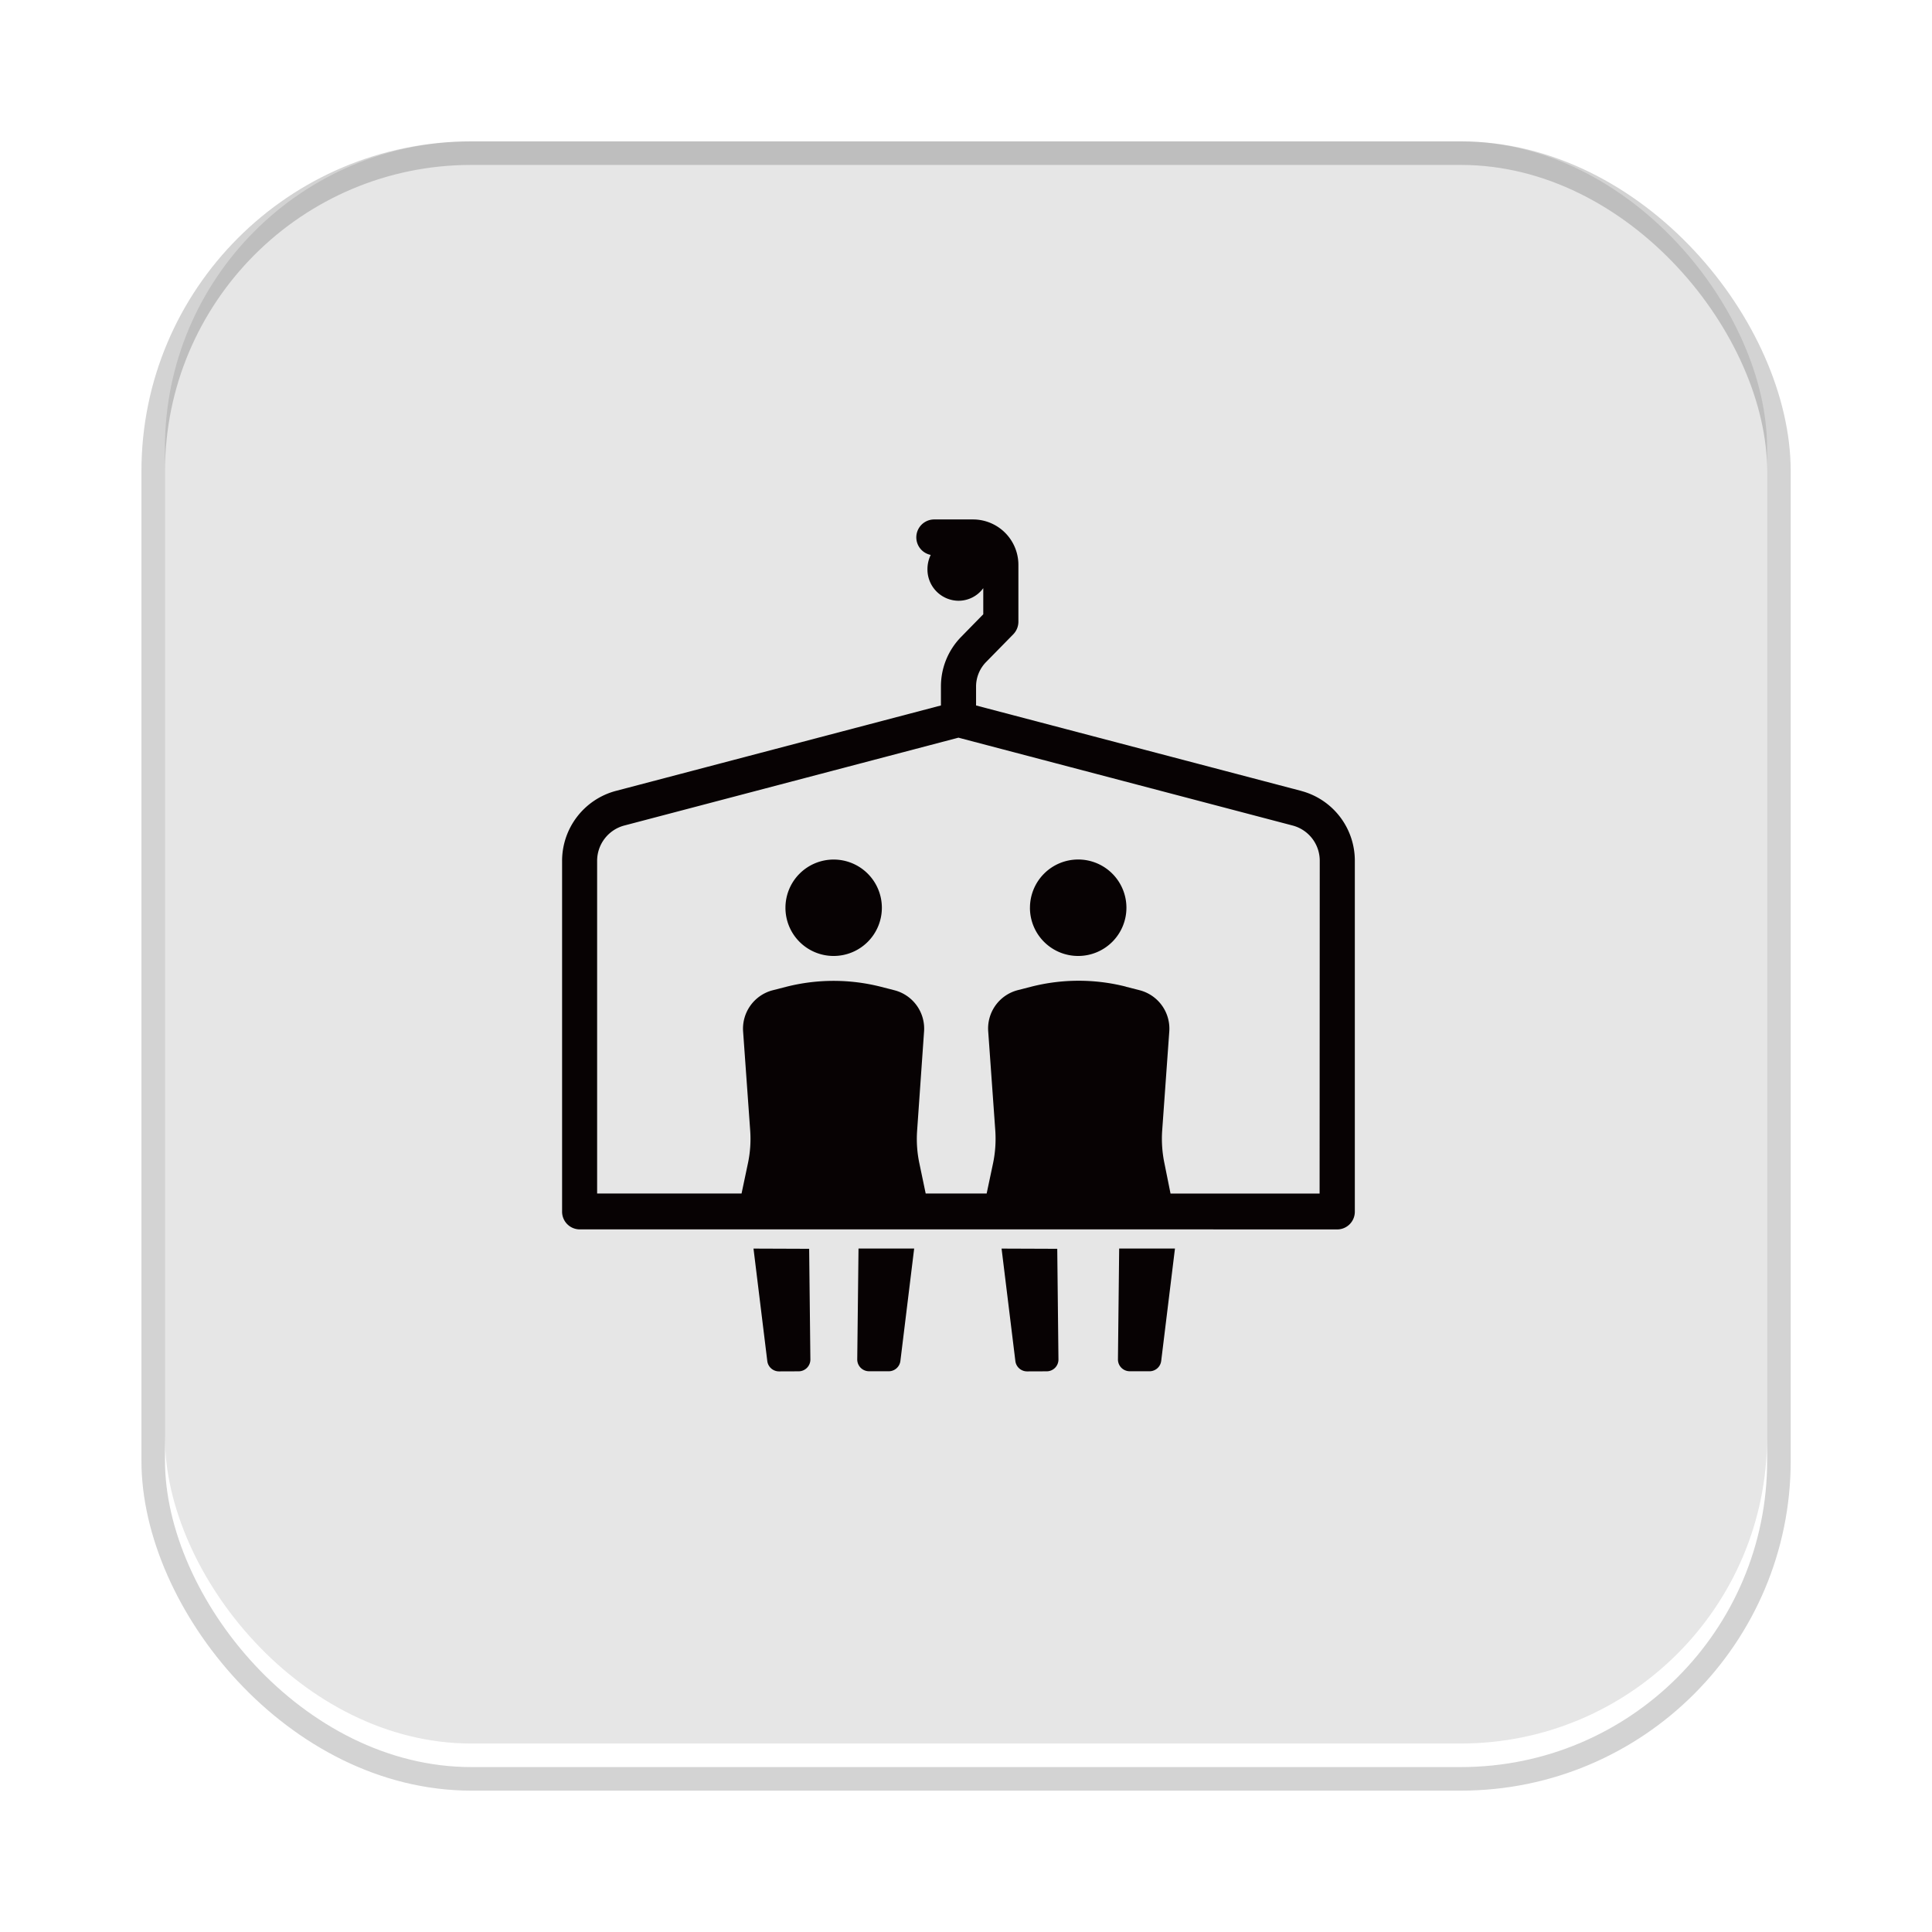
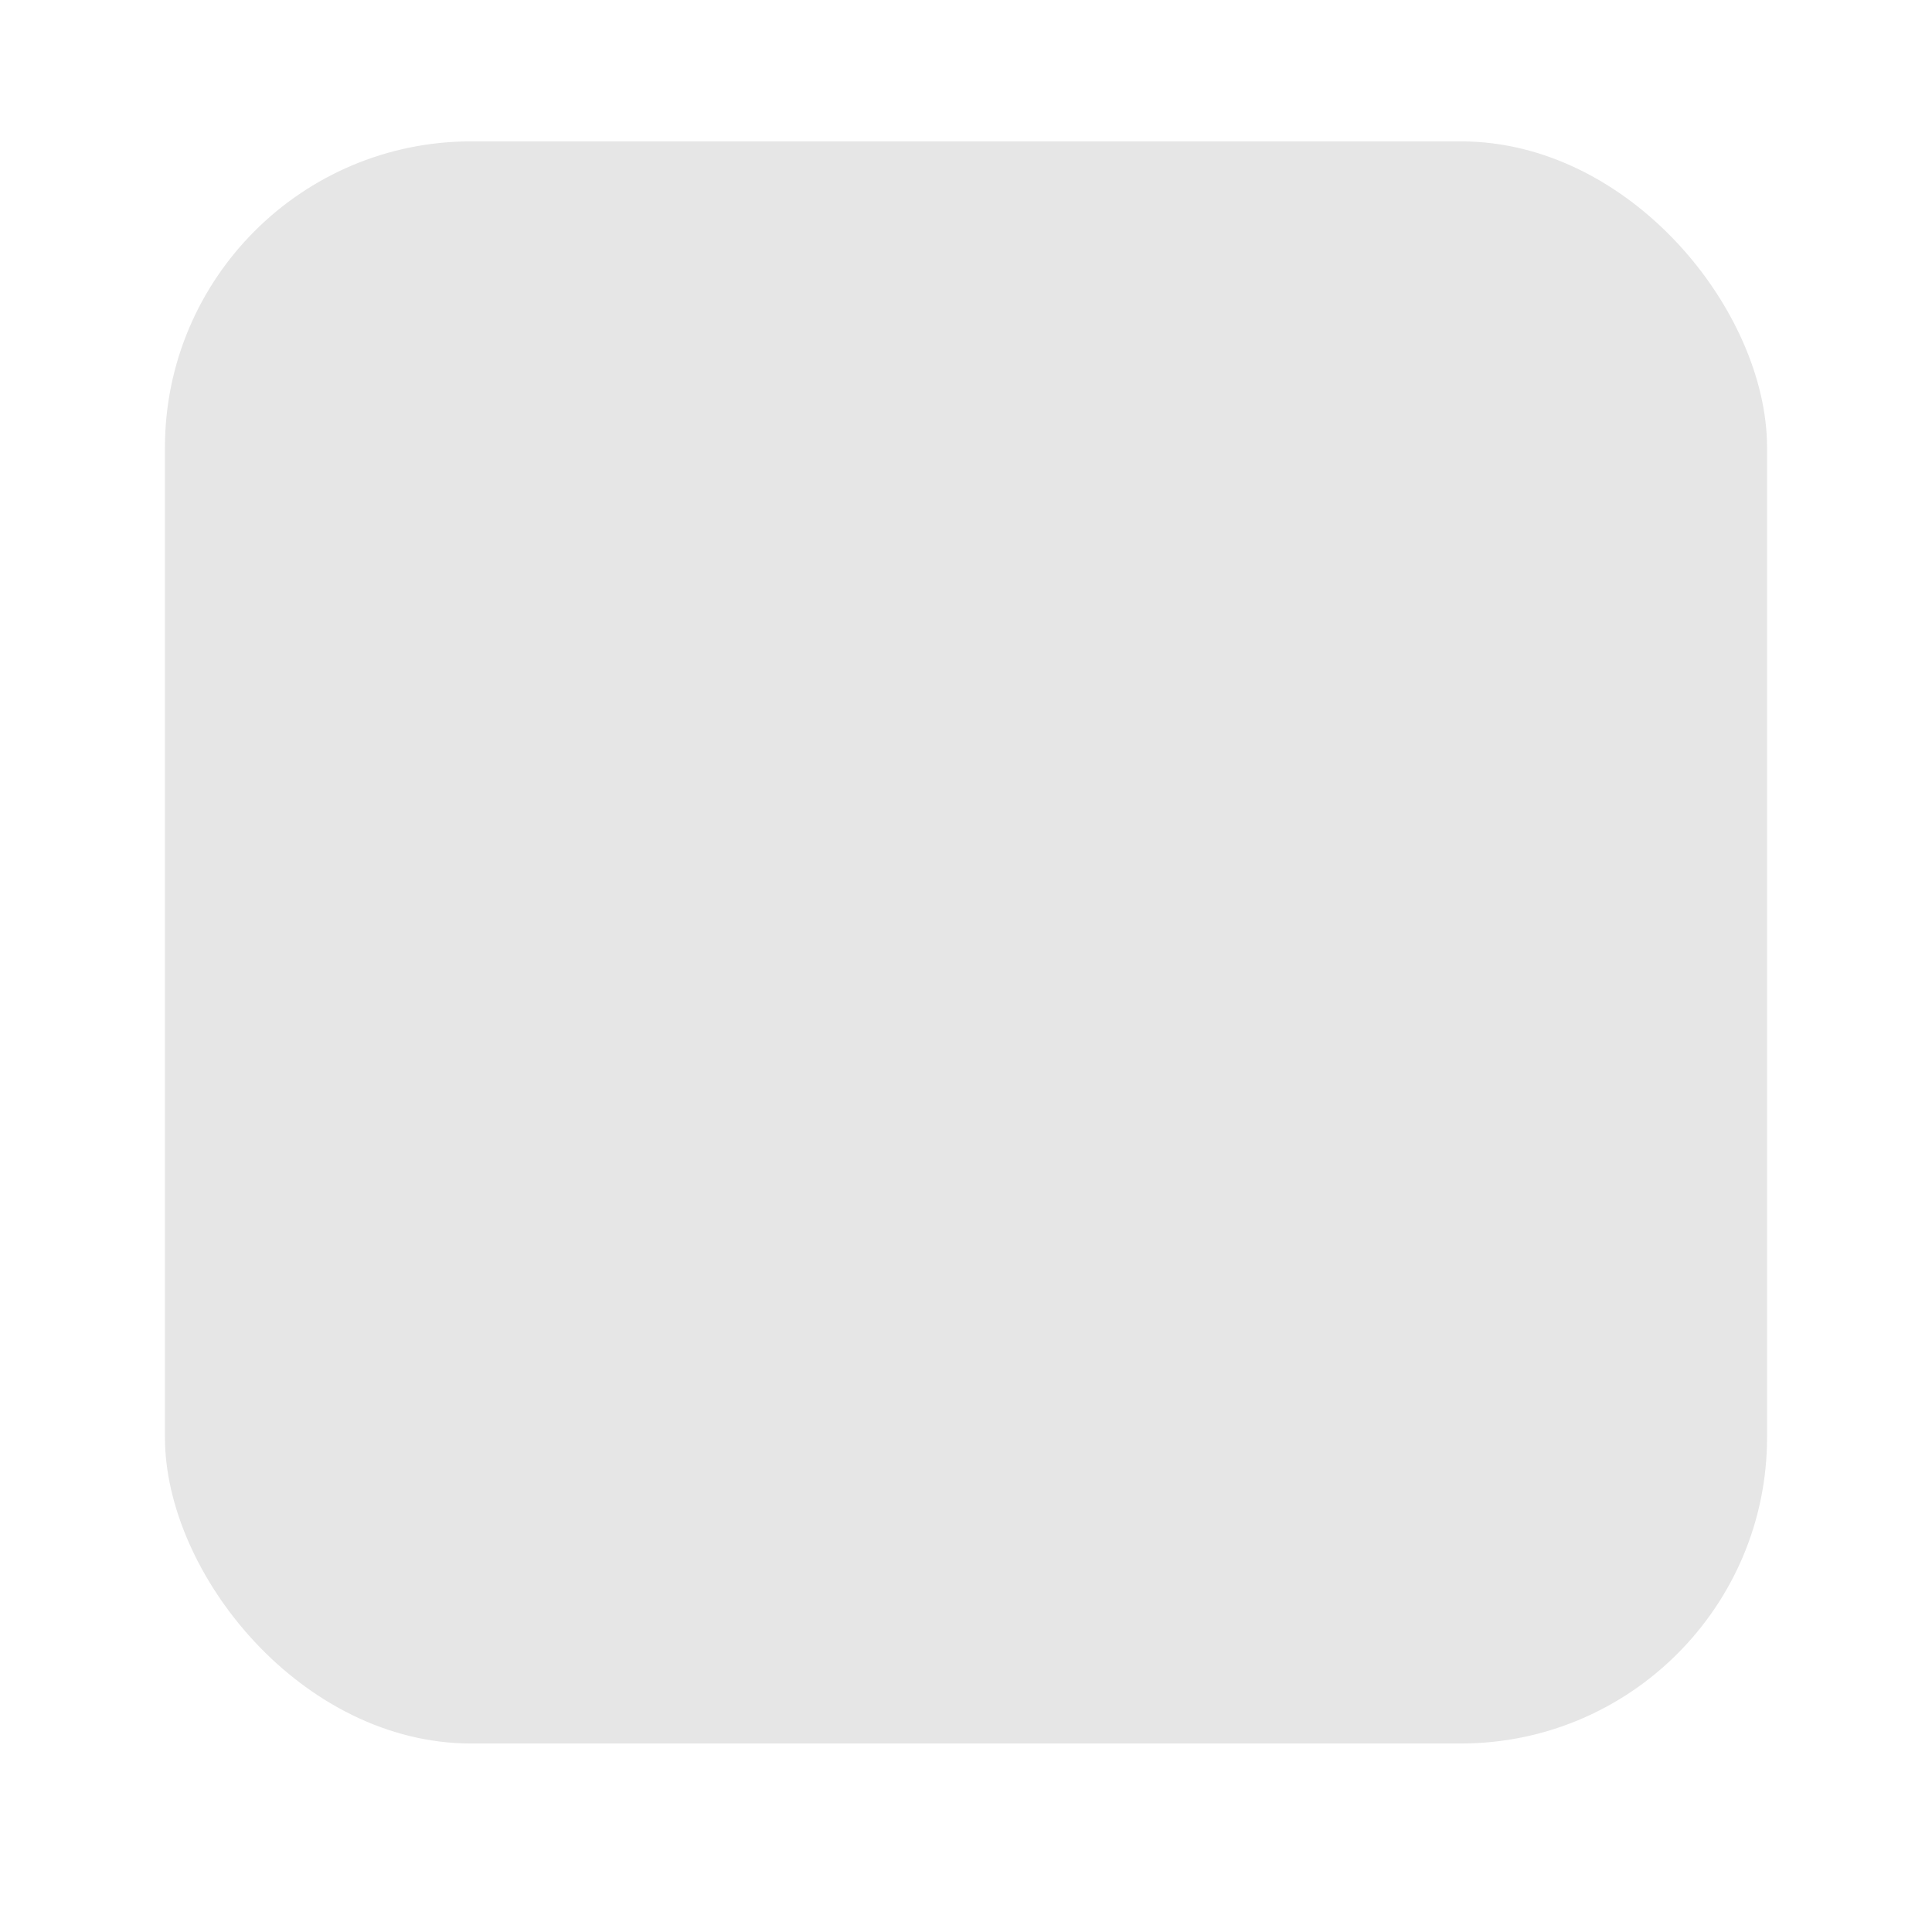
<svg xmlns="http://www.w3.org/2000/svg" width="82" height="82" viewBox="0 0 82 82">
  <defs>
    <filter id="長方形_1945" x="0" y="0" width="82" height="82" filterUnits="userSpaceOnUse">
      <feOffset dy="1" input="SourceAlpha" />
      <feGaussianBlur stdDeviation="2" result="blur" />
      <feFlood flood-opacity="0.149" />
      <feComposite operator="in" in2="blur" />
      <feComposite in="SourceGraphic" />
    </filter>
  </defs>
  <g id="グループ_4412" data-name="グループ 4412" transform="translate(-309.917 -2125)">
    <g transform="matrix(1, 0, 0, 1, 309.92, 2125)" filter="url(#長方形_1945)">
      <g id="長方形_1945-2" data-name="長方形 1945" transform="translate(7 6)" fill="#fff" stroke="#d3d3d3" stroke-width="1">
        <rect width="68" height="68" rx="13" stroke="none" />
-         <rect x="-0.5" y="-0.5" width="69" height="69" rx="13.5" fill="none" />
      </g>
    </g>
    <rect id="長方形_1946" data-name="長方形 1946" width="68" height="68" rx="13" transform="translate(316.917 2131)" opacity="0.1" />
-     <path id="合体_10" data-name="合体 10" d="M11934.737,677.158a.5.5,0,0,1-.5-.441l-.585-4.771,2.363.009.051,4.7a.5.5,0,0,1-.5.5Zm-10.529,0a.5.5,0,0,1-.5-.441l-.585-4.771,2.362.009.052,4.7a.5.5,0,0,1-.5.5Zm15.717-.006h-.834a.5.5,0,0,1-.5-.5l.052-4.708h2.368l-.584,4.768a.5.5,0,0,1-.5.441Zm-11.068,0h-.831a.5.5,0,0,1-.5-.5l.054-4.708h2.362l-.584,4.768a.5.5,0,0,1-.5.441Zm12.816-6.021h-25.93a.751.751,0,0,1-.744-.759V655.5a3.073,3.073,0,0,1,2.265-2.975l13.814-3.631v-.8a3,3,0,0,1,.861-2.114l.936-.957v-1.107a1.3,1.3,0,0,1-1.05.534,1.329,1.329,0,0,1-1.319-1.346,1.4,1.4,0,0,1,.138-.6.76.76,0,0,1,.132-1.505h1.683a1.928,1.928,0,0,1,1.907,1.946v2.393a.767.767,0,0,1-.219.537l-1.155,1.178a1.49,1.49,0,0,0-.423,1.041v.8l13.818,3.631-.006,0a3.062,3.062,0,0,1,2.264,2.978v14.871a.751.751,0,0,1-.746.759Zm-2.744-10.3.585.15a1.684,1.684,0,0,1,1.254,1.775l-.3,4.189a5.11,5.11,0,0,0,.1,1.4l.255,1.266h6.327l.006-14.115a1.544,1.544,0,0,0-1.146-1.505l-14.189-3.73-14.187,3.73a1.551,1.551,0,0,0-1.148,1.505v14.112h6.13l.267-1.265a4.988,4.988,0,0,0,.1-1.4l-.3-4.192a1.685,1.685,0,0,1,1.254-1.769l.585-.15a8.149,8.149,0,0,1,4,0l.585.15a1.682,1.682,0,0,1,1.253,1.775l-.293,4.189a5,5,0,0,0,.1,1.4l.264,1.262h2.588l.267-1.262a5.117,5.117,0,0,0,.1-1.4l-.3-4.2a1.68,1.68,0,0,1,1.253-1.769l.585-.15a8.148,8.148,0,0,1,4,0Zm-4.072-3.353a2.047,2.047,0,1,1,2.046,2.048A2.044,2.044,0,0,1,11934.856,657.481Zm-10.378,0a2.046,2.046,0,1,1,2.045,2.048A2.043,2.043,0,0,1,11924.479,657.481Z" transform="translate(-11581.225 1506.048)" fill="#070203" stroke="rgba(0,0,0,0)" stroke-miterlimit="10" stroke-width="1" />
  </g>
</svg>